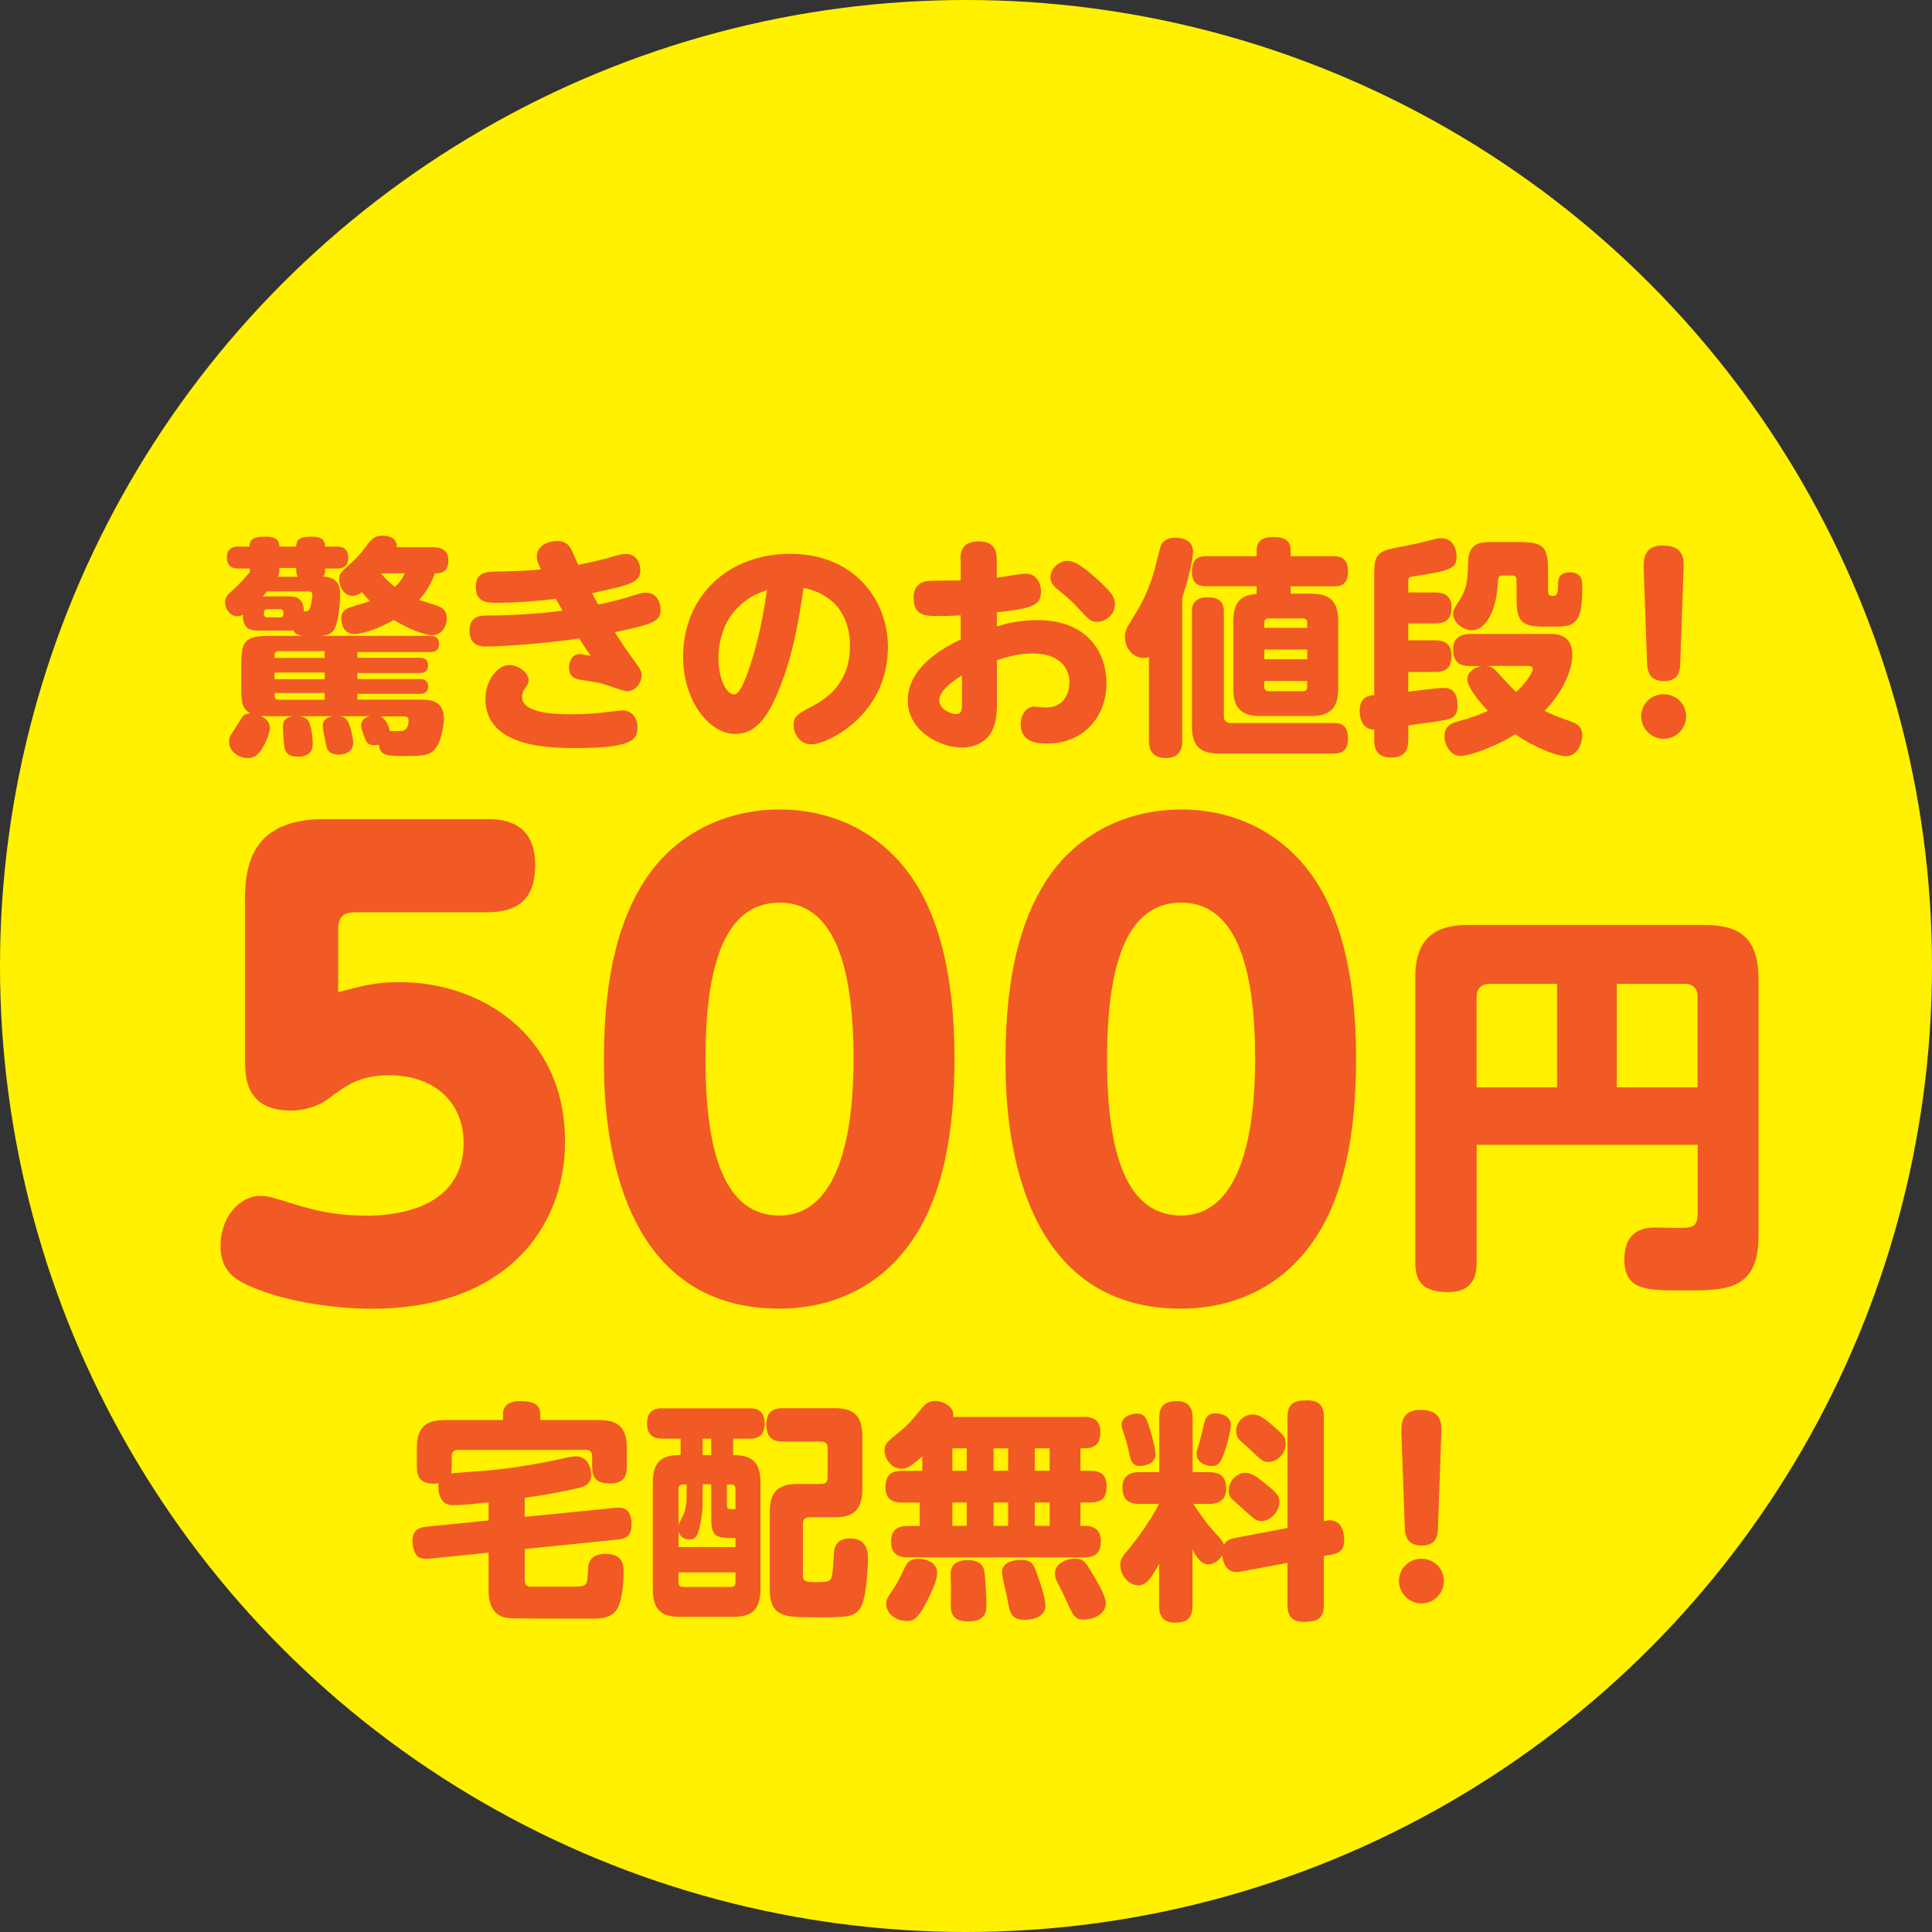
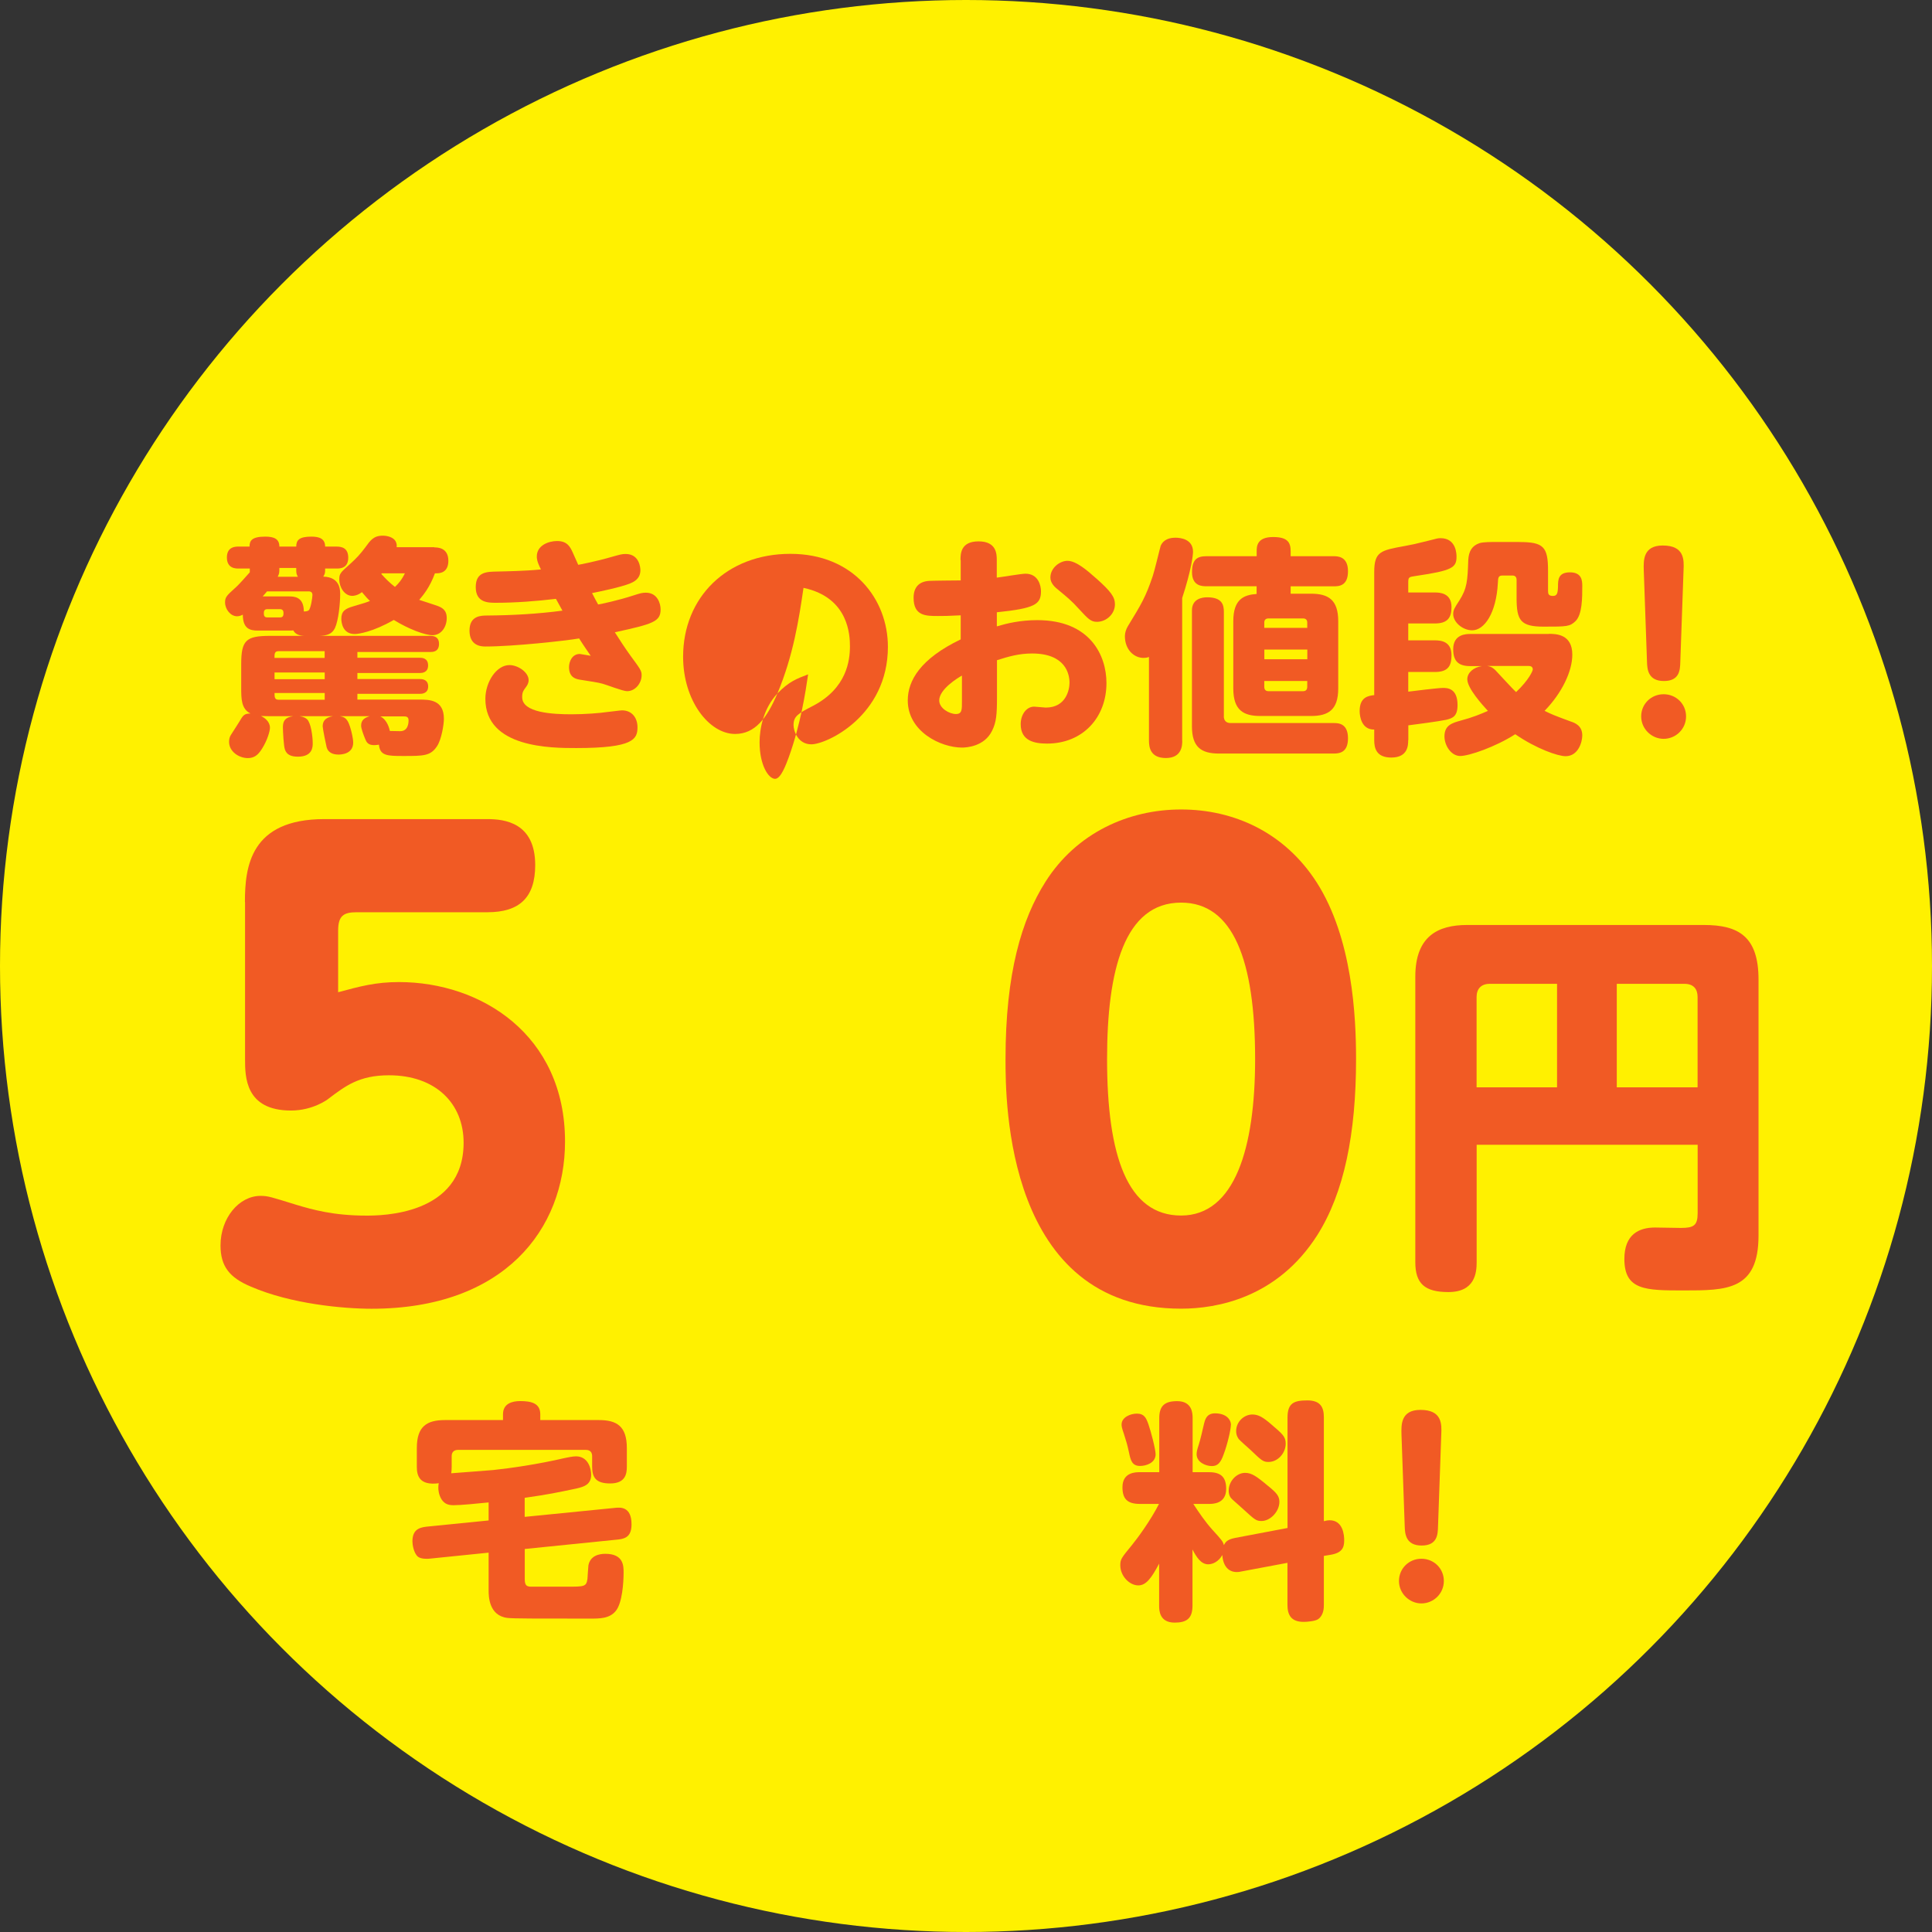
<svg xmlns="http://www.w3.org/2000/svg" id="_レイヤー_2" viewBox="0 0 285 285">
  <rect x="0" y="0" width="285" height="285" fill="#333333" stroke="none" />
  <g id="_レイヤー_1-2">
    <circle cx="142.5" cy="142.5" r="142.5" style="fill:#fff100; stroke-width:0px;" />
    <path d="M36.13,133.07c0-5.2.79-12.24,11.72-12.24h24.05c2.55,0,7.05.53,7.05,6.78,0,4.85-2.38,6.96-7.05,6.96h-19.29c-1.94,0-2.73.53-2.73,2.73v9.07c3.26-.88,5.55-1.5,8.98-1.5,12.07,0,24.49,7.75,24.49,23.52,0,12.95-8.98,24.67-28.54,24.67-4.14,0-11.89-.7-17.79-3.26-3.17-1.32-4.49-3-4.49-6.08,0-4.05,2.73-7.31,5.9-7.31,1.15,0,1.59.18,5.29,1.32,2.38.71,5.46,1.59,10.31,1.59,2.11,0,14.36,0,14.36-10.75,0-5.81-4.14-9.95-11.01-9.95-4.4,0-6.43,1.58-8.9,3.44-.09.09-2.29,1.76-5.55,1.76-6.78,0-6.78-5.02-6.78-7.58v-23.17Z" style="fill:#f15a24; stroke-width:0px;" />
-     <path d="M89.09,156.23c0-12.68,2.38-20.61,5.9-26.16,4.58-7.22,12.24-10.66,20-10.66s15.24,3.35,20,10.75c5.29,8.28,5.81,19.82,5.81,26.07,0,11.01-1.76,19.73-5.73,25.99-5.9,9.25-14.8,10.83-20.08,10.83-25.9,0-25.9-30.65-25.9-36.82ZM125.91,156.23c0-14.62-3.26-23.08-10.92-23.08-8.37,0-10.92,9.95-10.92,23.08,0,14.27,3,23.08,10.92,23.08s10.92-9.95,10.92-23.08Z" style="fill:#f15a24; stroke-width:0px;" />
    <path d="M148.33,156.23c0-12.68,2.38-20.61,5.9-26.16,4.58-7.22,12.24-10.66,20-10.66s15.24,3.35,20,10.75c5.29,8.28,5.81,19.82,5.81,26.07,0,11.01-1.76,19.73-5.73,25.99-5.9,9.25-14.8,10.83-20.08,10.83-25.9,0-25.9-30.65-25.9-36.82ZM185.15,156.23c0-14.62-3.26-23.08-10.92-23.08-8.37,0-10.92,9.95-10.92,23.08,0,14.27,3,23.08,10.92,23.08s10.92-9.95,10.92-23.08Z" style="fill:#f15a24; stroke-width:0px;" />
    <path d="M217.83,168.86v17.33c0,1.53-.23,4.41-4.17,4.41-3.47,0-4.88-1.23-4.88-4.41v-42.11c0-5.99,3.35-7.63,7.64-7.63h34.94c5.11,0,8.05,1.7,8.05,8.05v37.76c0,8.1-4.7,8.1-11.04,8.1-5.58,0-8.75,0-8.75-4.64,0-3.64,2.17-4.64,4.52-4.64.06,0,3.23.06,3.82.06,1.88,0,2.47-.35,2.47-2.17v-10.1h-32.6ZM229.69,160.4v-15.27h-9.93c-1.29,0-1.94.76-1.94,1.94v13.33h11.86ZM238.5,160.4h11.92v-13.33c0-1.17-.59-1.94-1.94-1.94h-9.98v15.27Z" style="fill:#f15a24; stroke-width:0px;" />
    <path d="M45,93.81c-.58-.03-1.36-.1-1.74-.82-.2.03-.34.03-.65.03h-4.57c-1.13,0-2.22-.24-2.22-2.35-.2.1-.48.24-.85.24-.95,0-1.77-1.02-1.77-2.05,0-.78.27-1.02,1.4-2.05.65-.55,1.57-1.64,2.25-2.39v-.55h-1.64c-.44,0-1.74,0-1.74-1.64s1.36-1.6,1.74-1.6h1.6c0-.85.31-1.47,2.32-1.47,1.3,0,2.08.34,2.08,1.47h2.49c0-.96.44-1.47,2.25-1.47,1.16,0,2.01.31,2.01,1.47h1.67c.75,0,1.74.17,1.74,1.64,0,1.6-1.26,1.6-1.74,1.6h-1.67c0,.65,0,.72-.27,1.19,2.49.07,2.49,1.98,2.49,2.63,0,1.3-.24,3.82-.78,4.98-.44.89-1.19,1.09-2.28,1.13h16.34c.61,0,1.3.17,1.3,1.19,0,1.19-.96,1.19-1.3,1.19h-10.74v.85h9.17c.31,0,1.26,0,1.26,1.13s-.99,1.12-1.26,1.12h-9.17v.89h9.21c.24,0,1.23,0,1.23,1.09s-.99,1.09-1.23,1.09h-9.21v.85h9.11c1.47,0,3.65,0,3.65,2.83,0,.82-.34,3.04-1.02,4.06-.95,1.43-1.98,1.43-4.98,1.43-2.35,0-3.44-.03-3.58-1.67-.2.03-.41.07-.72.07-.92,0-1.13-.48-1.3-.89-.27-.65-.61-1.57-.61-1.98,0-.82.48-1.16,1.26-1.4h-4.4c.41.07.85.17,1.19.79.38.68.78,2.42.78,3.1,0,1.77-1.91,1.77-2.18,1.77-.78,0-1.53-.27-1.74-1.09-.07-.24-.58-2.76-.58-3.07,0-.65.27-1.3,1.5-1.5h-4.91c.58.07.89.27,1.09.44.58.51.85,2.52.85,3.55,0,.51,0,1.98-2.18,1.98-.99,0-1.64-.27-1.91-1.02-.2-.48-.31-2.8-.31-3.31,0-.92.31-1.47,1.5-1.64h-3.44c-.68,0-.89-.03-1.3-.03.51.24,1.33.79,1.33,1.74,0,.48-.38,1.84-1.16,3.07-.61.99-1.19,1.4-2.11,1.4-1.3,0-2.76-.96-2.76-2.39,0-.38.07-.75.31-1.09.14-.24.96-1.47,1.13-1.77.65-1.09.75-1.3,1.71-1.33-1.36-.68-1.36-2.18-1.36-3.82v-3.44c0-3.51.68-4.19,4.23-4.19h5.22ZM39.4,87.23c-.24.27-.34.41-.65.75h3.85c.72,0,2.22,0,2.22,2.22.27,0,.55-.03.72-.17.31-.27.55-1.91.55-2.25,0-.38-.2-.54-.55-.54h-6.14ZM41.31,91.08c.51,0,.51-.38.51-.68,0-.2-.07-.54-.51-.54h-1.88c-.38,0-.51.24-.51.54s0,.68.51.68h1.88ZM41.07,96.06c-.58,0-.58.41-.58.99h7.4v-.99h-6.82ZM47.9,99.2h-7.4v.99h7.4v-.99ZM40.5,102.23c0,.58,0,.99.58.99h6.82v-.99h-7.4ZM43.94,85.08c-.24-.44-.24-.55-.24-1.3h-2.49c0,.72,0,.79-.24,1.3h2.97ZM64.06,80.75c.44,0,2.08,0,2.08,1.98,0,1.84-1.4,1.84-1.74,1.84h-.24c-.75,2.05-1.71,3.21-2.32,3.92.41.14,2.25.72,2.59.85.75.27,1.47.61,1.47,1.84s-.75,2.52-2.11,2.52c-1.06,0-3.44-.85-5.7-2.25-3.07,1.77-5.22,2.08-5.76,2.08-1.81,0-1.98-1.74-1.98-2.25,0-1.12.58-1.5,1.77-1.84,1.64-.48,1.94-.58,2.46-.79-.24-.2-.65-.65-1.19-1.3-.65.51-1.23.55-1.43.55-1.13,0-1.91-1.26-1.91-2.42,0-.85.14-.99,1.6-2.29.99-.89,1.53-1.5,2.25-2.46.72-.99,1.19-1.71,2.56-1.71.65,0,1.57.21,1.91.85.17.34.17.61.14.85h5.56ZM56.11,105.68c1.02.51,1.33,1.81,1.4,2.15.2,0,1.3.03,1.53.03,1.19,0,1.23-1.26,1.23-1.6,0-.58-.41-.58-.75-.58h-3.41ZM56.25,84.67c.65.72,1.19,1.26,2.01,1.91.51-.48.99-1.02,1.47-2.01h-3.41l-.07.1Z" style="fill:#f15a24; stroke-width:0px;" />
    <path d="M88.24,89.17c.44-.07,2.9-.58,5.29-1.36.85-.27,1.19-.38,1.74-.38,1.74,0,2.18,1.64,2.18,2.46,0,1.81-1.09,2.15-6.75,3.38.44.72,1.67,2.59,2.35,3.51,1.43,1.94,1.6,2.18,1.6,2.83,0,1.16-.92,2.35-2.15,2.35-.61,0-3.07-.96-3.58-1.09-.65-.2-2.01-.38-3.21-.58-.72-.1-1.77-.31-1.77-1.88,0-.75.41-1.94,1.6-1.94.1,0,1.53.27,1.6.27-.21-.31-1.16-1.67-1.71-2.56-1.98.34-9.65,1.19-13.85,1.19-.68,0-2.32-.14-2.32-2.35s1.71-2.22,2.63-2.22c3.68-.03,7.47-.24,11.08-.72-.31-.58-.82-1.5-.96-1.74-2.86.34-5.97.58-8.83.58-1.16,0-3,0-3-2.32s1.74-2.25,3.21-2.29c1.19-.03,4.06-.07,6.41-.31-.61-1.19-.61-1.64-.61-1.91,0-1.67,1.77-2.28,3-2.28,1.53,0,1.94.92,2.29,1.67.14.27.68,1.57.82,1.84.17-.03,2.59-.48,5.01-1.19,1.13-.31,1.4-.41,1.98-.41,2.08,0,2.18,2.11,2.18,2.39,0,1.36-1.09,1.77-1.57,1.98-1.4.55-4.37,1.16-5.56,1.4.44.85.55,1.06.89,1.67ZM84.28,105.37c1.98,0,4.19-.17,5.32-.34.38-.03,1.91-.24,2.15-.24,1.5,0,2.29,1.13,2.29,2.49,0,1.77-.61,3.07-9.04,3.07-3.65,0-13.4,0-13.4-7.26,0-2.49,1.64-4.98,3.55-4.98,1.26,0,2.83,1.06,2.83,2.22,0,.44-.2.75-.34.95-.48.65-.61.85-.61,1.57,0,2.29,4.47,2.52,7.26,2.52Z" style="fill:#f15a24; stroke-width:0px;" />
-     <path d="M114.68,102.3c-1.57,3.68-3.31,5.97-6.24,5.97-3.82,0-7.67-4.88-7.67-11.39,0-8.8,6.48-15.18,15.82-15.18s14.39,6.72,14.39,13.71c0,10.2-9.04,14.39-11.29,14.39-2.01,0-2.63-2.01-2.63-2.83,0-1.33.68-1.71,2.9-2.86,4.94-2.59,5.42-6.65,5.42-8.76,0-1.5-.1-7.2-6.85-8.63-.68,4.64-1.5,9.96-3.85,15.58ZM108.61,89.85c-2.08,2.22-2.63,5.22-2.63,7.2,0,3.34,1.3,5.39,2.29,5.39.85,0,1.6-2.08,2.01-3.17,1.77-4.91,2.49-9.69,2.86-12.24-1.71.65-2.83,1.06-4.54,2.83Z" style="fill:#f15a24; stroke-width:0px;" />
+     <path d="M114.68,102.3c-1.57,3.68-3.31,5.97-6.24,5.97-3.82,0-7.67-4.88-7.67-11.39,0-8.8,6.48-15.18,15.82-15.18s14.39,6.72,14.39,13.71c0,10.2-9.04,14.39-11.29,14.39-2.01,0-2.63-2.01-2.63-2.83,0-1.33.68-1.71,2.9-2.86,4.94-2.59,5.42-6.65,5.42-8.76,0-1.5-.1-7.2-6.85-8.63-.68,4.64-1.5,9.96-3.85,15.58Zc-2.08,2.22-2.63,5.22-2.63,7.2,0,3.34,1.3,5.39,2.29,5.39.85,0,1.6-2.08,2.01-3.17,1.77-4.91,2.49-9.69,2.86-12.24-1.71.65-2.83,1.06-4.54,2.83Z" style="fill:#f15a24; stroke-width:0px;" />
    <path d="M141.69,82.62c0-.89,0-2.76,2.66-2.76s2.69,1.88,2.69,2.76v2.59c.65-.07,3.61-.58,4.23-.58,1.91,0,2.29,1.77,2.29,2.59,0,1.94-.89,2.52-6.51,3.1v2.08c1.47-.44,3.44-.92,5.97-.92,7.81,0,10.2,5.22,10.2,9.28,0,5.08-3.48,8.93-8.76,8.93-1.84,0-3.89-.38-3.89-2.86,0-1.43.85-2.59,1.98-2.59.27,0,1.47.14,1.71.14,3.04,0,3.51-2.69,3.51-3.68,0-1.26-.58-4.3-5.52-4.3-1.94,0-3.44.44-5.18.99v5.59c0,2.39-.1,3.58-.72,4.81-1.13,2.35-3.82,2.49-4.43,2.49-3.14,0-8.01-2.35-8.01-6.96,0-2.9,1.84-6.14,7.81-9v-3.55c-2.11.1-2.35.1-3.34.1-1.81,0-3.61,0-3.61-2.69,0-1.53.78-2.39,2.28-2.49.34-.03,3.96-.07,4.67-.07v-3ZM141.89,99.67c-.51.27-3.34,1.98-3.34,3.65,0,1.19,1.53,2.01,2.46,2.01s.89-.68.89-1.88v-3.79ZM161.71,85.32c2.18,1.94,2.76,2.76,2.76,3.82,0,1.43-1.26,2.59-2.66,2.59-.92,0-1.33-.48-2.66-1.91-1.06-1.19-1.84-1.81-2.9-2.69-.61-.48-1.3-1.06-1.3-1.94,0-1.43,1.4-2.46,2.52-2.46,1.3,0,2.97,1.47,4.23,2.59Z" style="fill:#f15a24; stroke-width:0px;" />
    <path d="M174.4,109.26c0,.61,0,2.56-2.42,2.56-2.29,0-2.49-1.6-2.49-2.56v-12.35c-.17.07-.41.14-.82.14-1.36,0-2.73-1.19-2.73-3.21,0-.48.17-1.02.44-1.47,1.98-3.24,2.63-4.3,3.68-7.43.24-.68,1.06-4.13,1.16-4.43.44-.99,1.4-1.19,2.18-1.19.68,0,2.59.17,2.59,2.08,0,.48-.24,2.66-1.6,6.82v21.04ZM185.38,86.48h-7.43c-.58,0-2.11,0-2.11-2.08,0-1.88.78-2.35,2.11-2.35h7.43v-.72c0-.68,0-2.11,2.42-2.11,2.18,0,2.59.82,2.59,2.11v.72h6.31c.61,0,2.15,0,2.15,2.22s-1.4,2.22-2.15,2.22h-6.31v1.09h3c2.56,0,4.02.89,4.02,4.06v9.92c0,3.17-1.47,4.06-4.02,4.06h-7.47c-2.49,0-3.99-.85-3.99-4.06v-9.92c0-3.27,1.57-3.89,3.44-4.02v-1.13ZM180.53,105.64c0,.61.31,1.02.99,1.02h15.18c.68,0,2.15,0,2.15,2.25,0,2.11-1.26,2.25-2.15,2.25h-16.88c-2.66,0-3.99-.99-3.99-4.02v-17.09c0-1.74,1.53-1.94,2.25-1.94,2.25,0,2.46,1.16,2.46,2.18v15.35ZM186.5,92.62h6.34v-.78c0-.38-.2-.61-.61-.61h-5.12c-.41,0-.61.24-.61.61v.78ZM192.85,95.82h-6.34v1.43h6.34v-1.43ZM186.5,100.46v.85c0,.41.2.65.61.65h5.12c.41,0,.61-.24.61-.65v-.85h-6.34Z" style="fill:#f15a24; stroke-width:0px;" />
    <path d="M207.73,109.19c0,.68,0,2.56-2.49,2.56-2.22,0-2.52-1.4-2.52-2.56v-1.57c-1.84.03-2.15-1.88-2.15-2.73,0-2.08,1.3-2.25,2.15-2.35v-18.14c0-3.04.96-3.21,4.47-3.85,1.13-.21,1.47-.27,3.65-.82,1.16-.31,1.3-.34,1.67-.34,2.35,0,2.35,2.42,2.35,2.73,0,1.6-.61,2.05-5.93,2.83-1.16.17-1.19.17-1.19,1.09v1.36h3.92c.72,0,2.46.07,2.46,2.15,0,1.57-.58,2.42-2.46,2.42h-3.92v2.49h3.92c.92,0,2.46.17,2.46,2.18,0,1.57-.48,2.49-2.46,2.49h-3.92v2.9c.82-.1,4.4-.55,5.12-.55.58,0,2.15,0,2.15,2.52,0,1.64-.68,1.94-1.67,2.18-1.13.24-4.26.65-5.59.82v2.18ZM228.46,93.5c1.06,0,3.48.03,3.48,3.07,0,2.46-1.53,5.66-4.09,8.29.96.48,1.43.68,3.85,1.57.61.2,1.71.61,1.71,2.05,0,.96-.58,3.07-2.46,3.07-1.13,0-4.3-1.09-7.43-3.24-2.93,1.88-6.82,3.21-8.12,3.21s-2.32-1.5-2.32-2.9c0-1.67,1.19-1.98,2.39-2.32,1.81-.48,2.93-.96,4.02-1.43-.82-.89-3.04-3.34-3.04-4.67,0-.96.92-1.77,2.15-1.94h-1.71c-1.77,0-2.52-.75-2.52-2.49,0-2.22,1.91-2.25,2.52-2.25h11.56ZM224.13,79.96c3.55,0,4.23.68,4.23,4.23v2.97c0,.44.07.75.72.75.61,0,.72-.38.75-1.4,0-.99.03-2.08,1.77-2.08s1.81,1.23,1.81,2.01c0,1.74,0,4.2-.99,5.18-.85.82-1.3.82-4.71.82s-3.99-.92-3.99-4.23v-2.66c0-.41-.2-.65-.61-.65h-1.47c-.61,0-.65.31-.68,1.09-.24,4.5-2.01,6.99-3.79,6.99-1.4,0-2.8-1.19-2.8-2.39,0-.61.2-.92.89-1.98,1.16-1.81,1.23-2.93,1.33-5.97.07-1.36.58-2.15,1.67-2.52.55-.17,1.71-.17,2.59-.17h3.27ZM219.39,98.24c.38.07.65.1,1.19.61.44.44,2.56,2.8,3.07,3.24,1.91-1.81,2.46-3.14,2.46-3.34,0-.51-.48-.51-.65-.51h-6.07Z" style="fill:#f15a24; stroke-width:0px;" />
    <path d="M248.72,105.68c0,1.88-1.53,3.31-3.31,3.31s-3.31-1.47-3.31-3.31,1.47-3.27,3.31-3.27,3.31,1.43,3.31,3.27ZM242.48,84.09c-.03-1.36-.14-3.62,2.8-3.62,3.21,0,3.14,2.11,3.07,3.62l-.48,13.57c-.03,1.16-.1,2.8-2.42,2.8s-2.46-1.71-2.49-2.8l-.48-13.57Z" style="fill:#f15a24; stroke-width:0px;" />
    <path d="M77.42,223.76l13.35-1.33c.68-.07,2.39-.24,2.39,2.42,0,1.64-.72,2.12-1.95,2.25l-13.8,1.4v4.47c0,1.02.38,1.09,1.06,1.09h5.12c2.63,0,2.9,0,3.07-1.16.03-.31.1-1.71.14-1.98.27-1.43,1.57-1.71,2.49-1.71,2.7,0,2.7,1.78,2.7,2.77,0,1.5-.2,4.47-1.13,5.63-.92,1.16-2.36,1.16-3.82,1.16-8.16,0-11.27,0-12.16-.1-2.8-.31-2.8-3.28-2.8-4.06v-5.57l-8.74.89c-.31.03-1.26.07-1.71-.31-.61-.55-.79-1.78-.79-2.22,0-1.64.85-2.05,2.05-2.19l9.19-.92v-2.66c-1.71.17-4.06.41-5.16.41-.72,0-1.3-.14-1.78-.85-.44-.72-.48-1.43-.48-1.74s.03-.48.07-.65c-2.9.38-3.24-1.16-3.24-2.42v-2.77c0-3.21,1.47-4.13,4.17-4.13h8.54v-.85c0-1.6,1.37-1.95,2.53-1.95,1.64,0,2.97.31,2.97,1.95v.85h8.64c2.63,0,4.13.89,4.13,4.13v2.73c0,1.02-.17,2.49-2.46,2.49-2.12,0-2.66-.89-2.66-2.49v-1.54c0-.58-.31-.92-.92-.92h-18.88c-.55,0-.92.31-.92.92v1.57c0,.44-.03.75-.07.96.17-.03,5.22-.38,6.21-.48,2.53-.27,6.45-.82,10.59-1.78.34-.07,1.13-.24,1.6-.24,1.84,0,2.25,1.88,2.25,2.7,0,1.43-.99,1.78-2.19,2.05-2.9.61-4,.85-7.62,1.37v2.8Z" style="fill:#f15a24; stroke-width:0px;" />
-     <path d="M96.3,218.67c0-3.42,1.74-4.03,4.1-4.03v-2.42h-2.73c-.99,0-2.22-.27-2.22-2.25,0-2.22,1.64-2.22,2.22-2.22h12.94c.99,0,2.19.27,2.19,2.25,0,2.19-1.54,2.22-2.19,2.22h-2.46v2.42c1.37,0,2.39.27,3.04.89.68.65.99,1.64.99,3.14v15.78c0,3.24-1.54,4.06-4.06,4.06h-7.79c-2.53,0-4.03-.82-4.03-4.06v-15.78ZM103.65,218.98v1.91c0,1.09,0,2.56-.41,4.23-.27,1.13-.48,1.98-1.54,1.98-.27,0-1.26-.07-1.6-1.13v2.25h8.4v-1.33h-.68c-2.63,0-2.9-.65-2.9-3.18v-4.75h-1.26ZM100.09,224.99c.07-.27.68-1.4.79-1.67.24-.68.41-1.4.41-3.04v-1.3h-.55c-.44,0-.65.24-.65.65v5.36ZM100.09,231.95v1.5c0,.44.21.65.65.65h7.1c.38,0,.65-.17.65-.65v-1.5h-8.4ZM104.91,214.64v-2.42h-1.26v2.42h1.26ZM107.23,218.98v2.9c0,.75.27.75.55.75h.72v-3c0-.41-.21-.65-.65-.65h-.61ZM121.13,218.91c.65,0,.96-.34.96-.96v-4.34c0-.65-.34-.96-.96-.96h-5.67c-.75,0-2.42-.07-2.42-2.46,0-2.19,1.33-2.46,2.42-2.46h7.62c2.66,0,4.13.92,4.13,4.13v7.79c0,3.28-1.5,4.17-4.13,4.17h-3.72c-.61,0-.92.34-.92.96v7.62c0,.92.55.99,1.78.99,2.46,0,2.46-.03,2.66-2.25.03-.38.14-2.05.17-2.39.1-.48.34-1.81,2.32-1.81,2.66,0,2.66,2.19,2.66,3.04,0,1.64-.27,6.35-1.3,7.51-.96,1.09-2.05,1.09-6.49,1.09s-6.69,0-6.69-4.17v-11.37c0-3.21,1.47-4.13,4.13-4.13h3.45Z" style="fill:#f15a24; stroke-width:0px;" />
-     <path d="M159.86,209c.85,0,2.46.14,2.46,2.19,0,1.23-.31,2.46-2.36,2.46h-.58v3.31h1.4c1.09,0,2.46.24,2.46,2.19,0,1.64-.51,2.49-2.46,2.49h-1.4v3.45h.65c1.5,0,2.36.75,2.36,2.19,0,1.57-.55,2.46-2.46,2.46h-25.99c-.65,0-2.49-.03-2.49-2.22,0-1.78.85-2.42,2.49-2.42h1.74v-3.45h-2.6c-.68,0-2.46-.03-2.46-2.19,0-1.6.55-2.49,2.46-2.49h2.97v-2.15c-1.78,1.61-2.36,1.84-3.11,1.84-1.5,0-2.46-1.57-2.46-2.66,0-.99.24-1.2,2.32-2.87,1.26-1.02,2.08-2.05,3.24-3.48.82-.99,1.6-.99,1.91-.99,1.13,0,2.9.82,2.66,2.36h19.23ZM138.24,232.02c0,.72-.27,1.6-1.02,3.21-1.74,3.72-2.49,3.89-3.52,3.89-1.3,0-2.97-.92-2.97-2.53,0-.61.07-.72,1.23-2.46.41-.62.82-1.43,1.57-3.01.31-.61.75-1.19,1.98-1.19.48,0,2.73.24,2.73,2.08ZM145.24,232.02c.1.92.27,3.21.27,4.64,0,.92,0,2.53-2.7,2.53-1.16,0-2.56-.27-2.56-2.29,0-.41.03-2.25.03-2.66-.1-2.46-.07-2.66.24-3.18.51-.79,1.5-.92,2.19-.92,1.54,0,2.39.55,2.53,1.88ZM142.61,213.65h-2.12v3.31h2.12v-3.31ZM142.61,221.64h-2.12v3.45h2.12v-3.45ZM148.72,213.65h-2.15v3.31h2.15v-3.31ZM148.72,221.64h-2.15v3.45h2.15v-3.45ZM153.37,233.28c.31.96.85,2.66.85,3.55,0,2.08-2.7,2.12-3.04,2.12-2.05,0-2.22-1.09-2.53-2.87-.1-.65-.85-3.52-.85-4.13,0-1.54,1.81-1.84,2.73-1.84,1.78,0,1.95.51,2.83,3.18ZM154.84,213.65h-2.19v3.31h2.19v-3.31ZM154.84,221.64h-2.19v3.45h2.19v-3.45ZM161.56,232.84c.58.96,1.57,2.73,1.57,3.62,0,1.91-2.29,2.46-3.14,2.46-1.43,0-1.64-.44-2.83-3.11-.17-.41-1.06-2.15-1.23-2.49-.14-.27-.31-.75-.31-1.19,0-1.74,2.12-2.19,2.7-2.19,1.57,0,1.6.1,3.24,2.9Z" style="fill:#f15a24; stroke-width:0px;" />
    <path d="M182.97,231.85c-1.43.27-2.53-.51-2.66-2.46-.55.99-1.43,1.37-2.08,1.37-1.06,0-1.74-1.06-2.32-2.19v8.3c0,1.91-.89,2.49-2.63,2.49-2.25,0-2.29-1.81-2.29-2.49v-6.21c-1.16,2.19-1.95,3.21-3.07,3.21-1.3,0-2.66-1.37-2.66-2.97,0-.89.17-1.09,1.71-2.97.79-.96,2.77-3.65,4-6.08h-2.83c-1.84,0-2.56-.75-2.56-2.46,0-2.22,1.95-2.22,2.56-2.22h2.87v-7.99c0-1.84.85-2.49,2.63-2.49,2.22,0,2.29,1.78,2.29,2.49v7.99h2.42c1.78,0,2.53.75,2.53,2.46,0,2.22-1.98,2.22-2.53,2.22h-2.32c.85,1.3,1.74,2.6,2.77,3.76,1.47,1.61,1.6,1.78,1.74,2.32.21-.38.41-.82,1.64-1.06l7.75-1.47v-16.29c0-2.15.96-2.53,2.94-2.53s2.42,1.09,2.42,2.49v15.33c.38-.1.58-.14.85-.14,2.01,0,2.15,2.25,2.15,2.97,0,1.09-.34,1.84-1.98,2.12l-1.02.17v7.21c0,.41,0,1.47-.79,2.08-.41.34-1.67.44-2.19.44-1.91,0-2.39-1.09-2.39-2.53v-6.18l-6.93,1.3ZM169.41,210.1c.38,1.09,1.06,3.69,1.06,4.44,0,1.26-1.4,1.71-2.29,1.71-1.2,0-1.4-.85-1.64-2.01-.27-1.23-.38-1.57-.75-2.73-.31-.89-.34-1.13-.34-1.37,0-1.09,1.33-1.61,2.25-1.61,1.09,0,1.37.62,1.71,1.57ZM181.57,210.23c0,.61-.48,2.77-1.06,4.3-.44,1.26-.89,1.74-1.74,1.74-.92,0-2.25-.58-2.25-1.74,0-.38.07-.65.31-1.4.31-.99.51-1.95.79-3.14.14-.51.34-1.5,1.61-1.5,1.67,0,2.36.92,2.36,1.74ZM187.13,219.25c1.16.96,1.6,1.43,1.6,2.29,0,1.43-1.33,2.83-2.63,2.83-.82,0-1.02-.21-2.7-1.74-.24-.24-1.37-1.2-1.6-1.43-.27-.24-.55-.62-.55-1.3,0-1.4,1.16-2.63,2.42-2.63.96,0,1.67.48,3.45,1.98ZM187.47,210.06c1.71,1.47,2.19,1.84,2.19,2.9,0,1.4-1.16,2.7-2.53,2.7-.79,0-.99-.17-2.73-1.84-.27-.24-1.47-1.3-1.67-1.54-.27-.38-.38-.75-.38-1.16,0-1.43,1.2-2.46,2.39-2.46.92,0,1.6.44,2.73,1.4Z" style="fill:#f15a24; stroke-width:0px;" />
    <path d="M212.99,233.22c0,1.88-1.54,3.31-3.31,3.31s-3.31-1.47-3.31-3.31,1.47-3.28,3.31-3.28,3.31,1.43,3.31,3.28ZM206.74,211.6c-.03-1.37-.14-3.62,2.8-3.62,3.21,0,3.14,2.12,3.07,3.62l-.48,13.59c-.03,1.16-.1,2.8-2.42,2.8s-2.46-1.71-2.49-2.8l-.48-13.59Z" style="fill:#f15a24; stroke-width:0px;" />
  </g>
</svg>